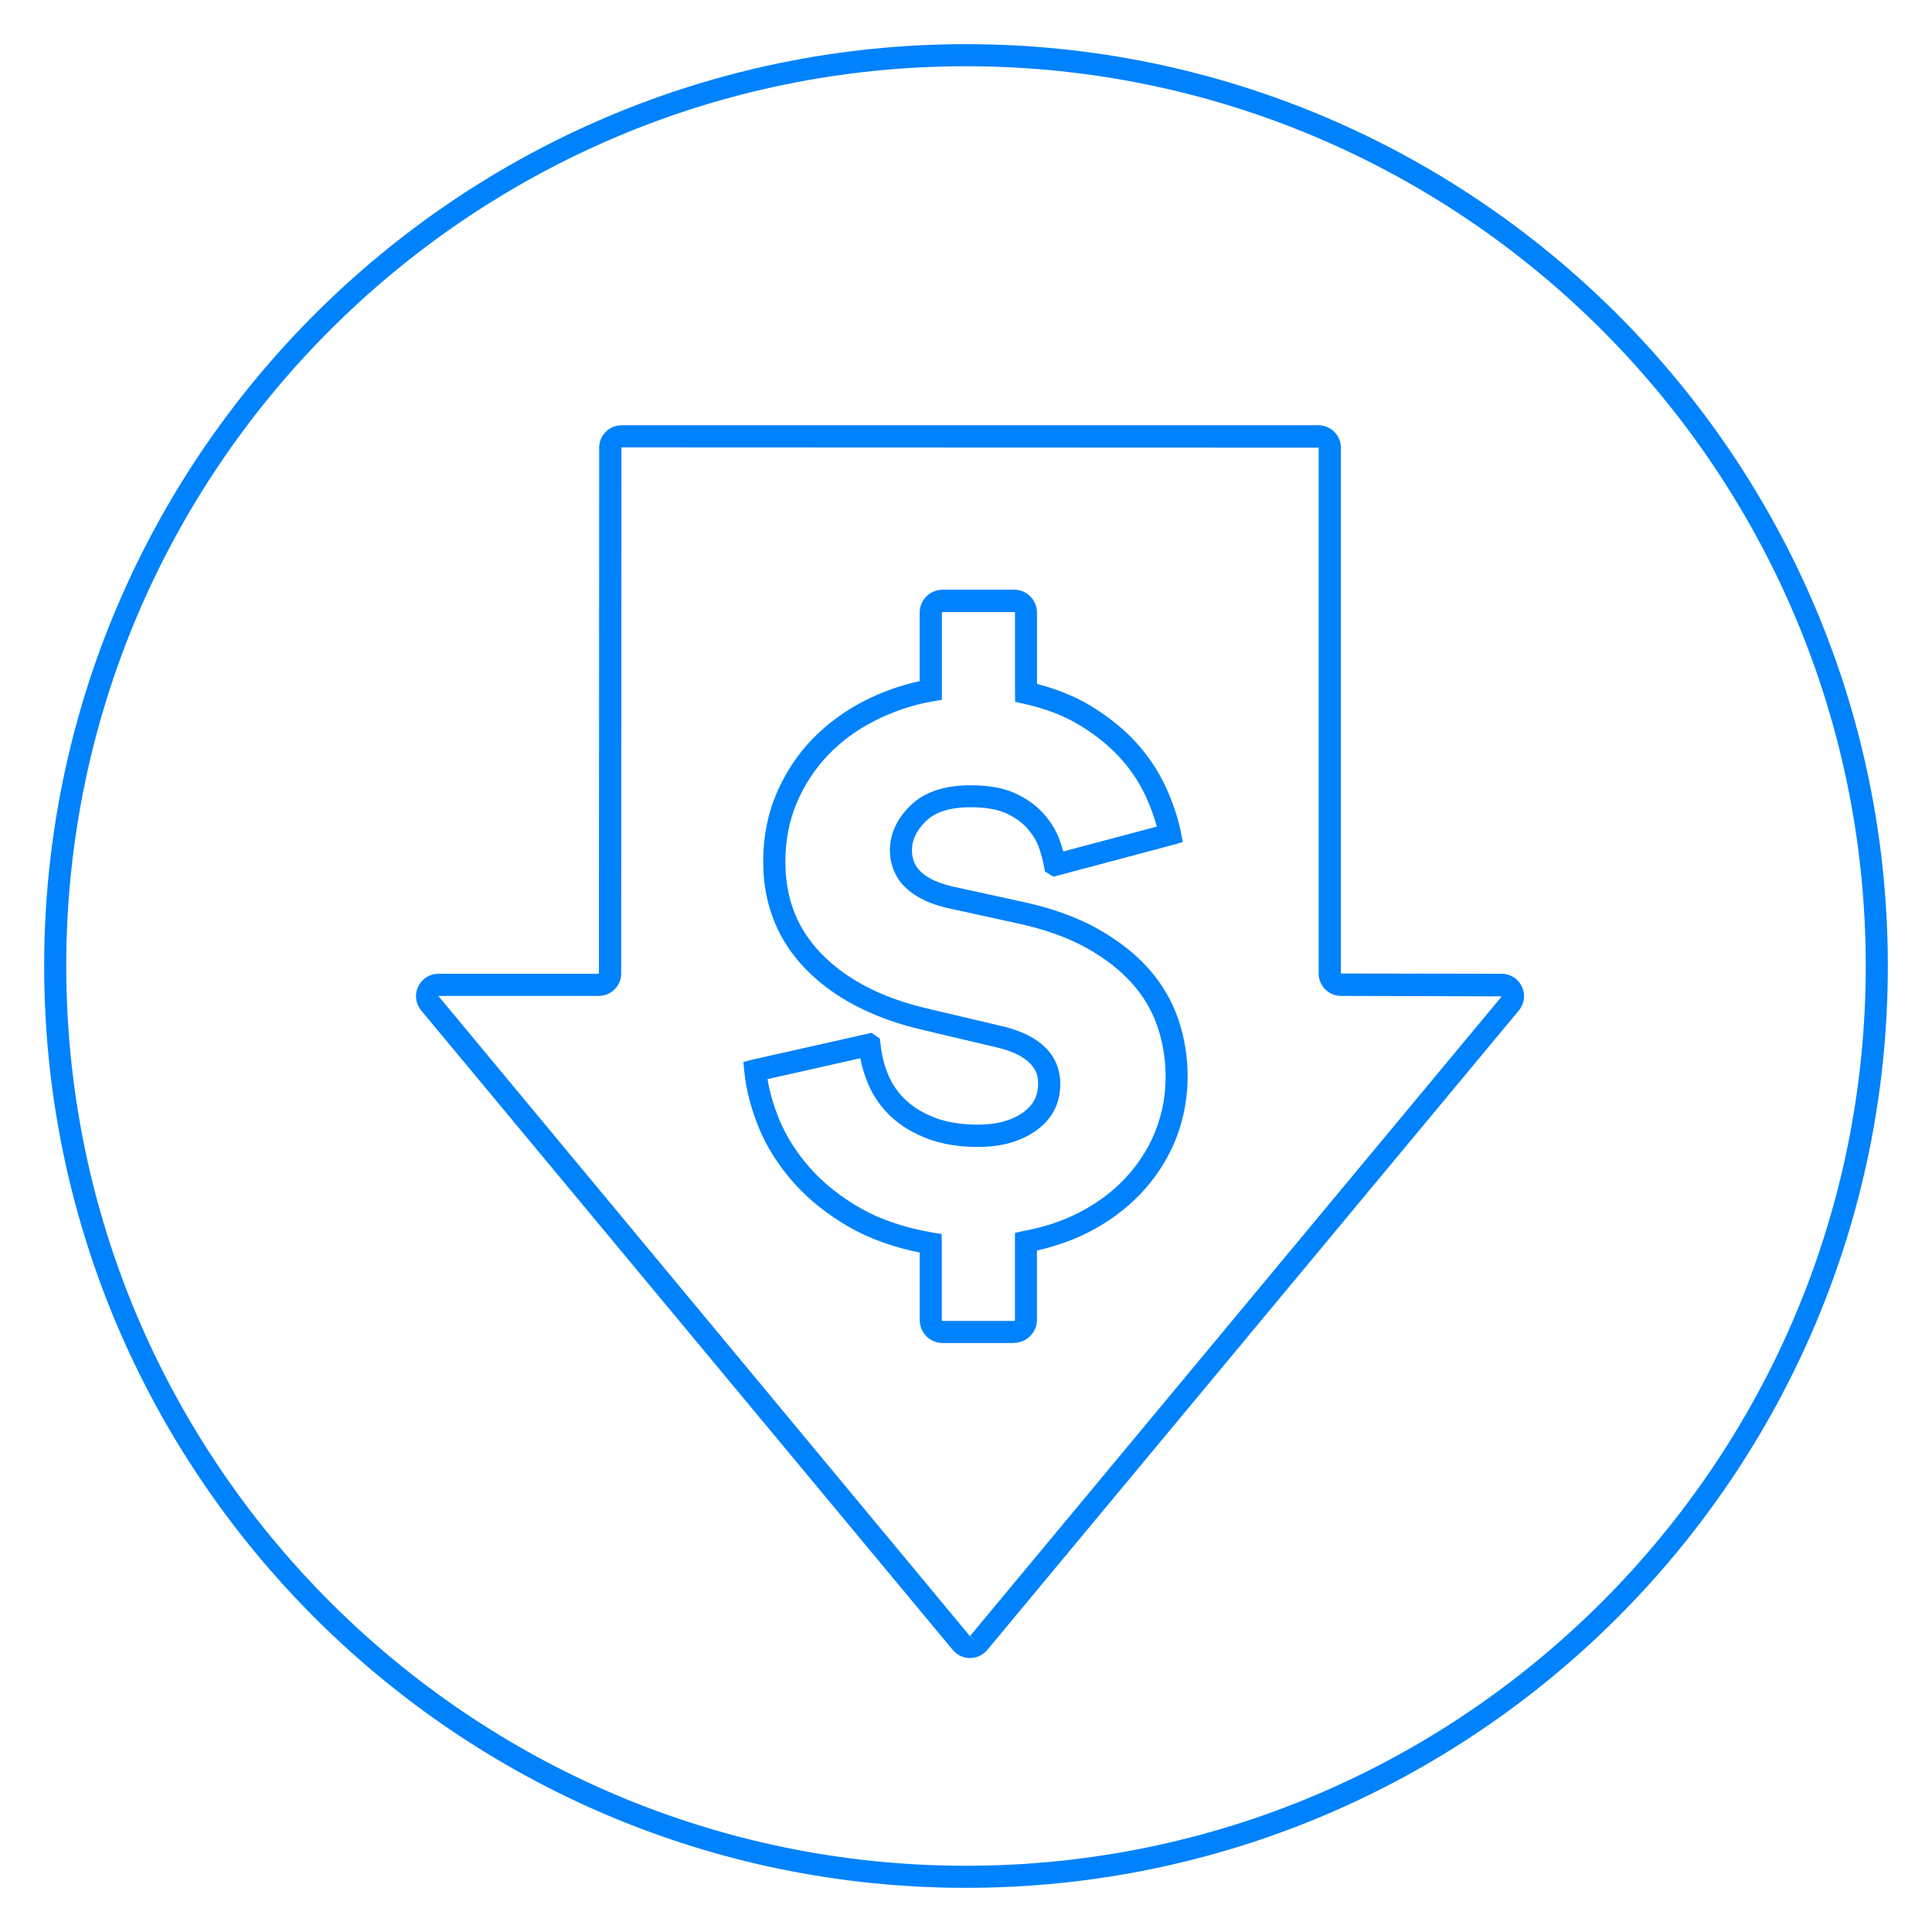
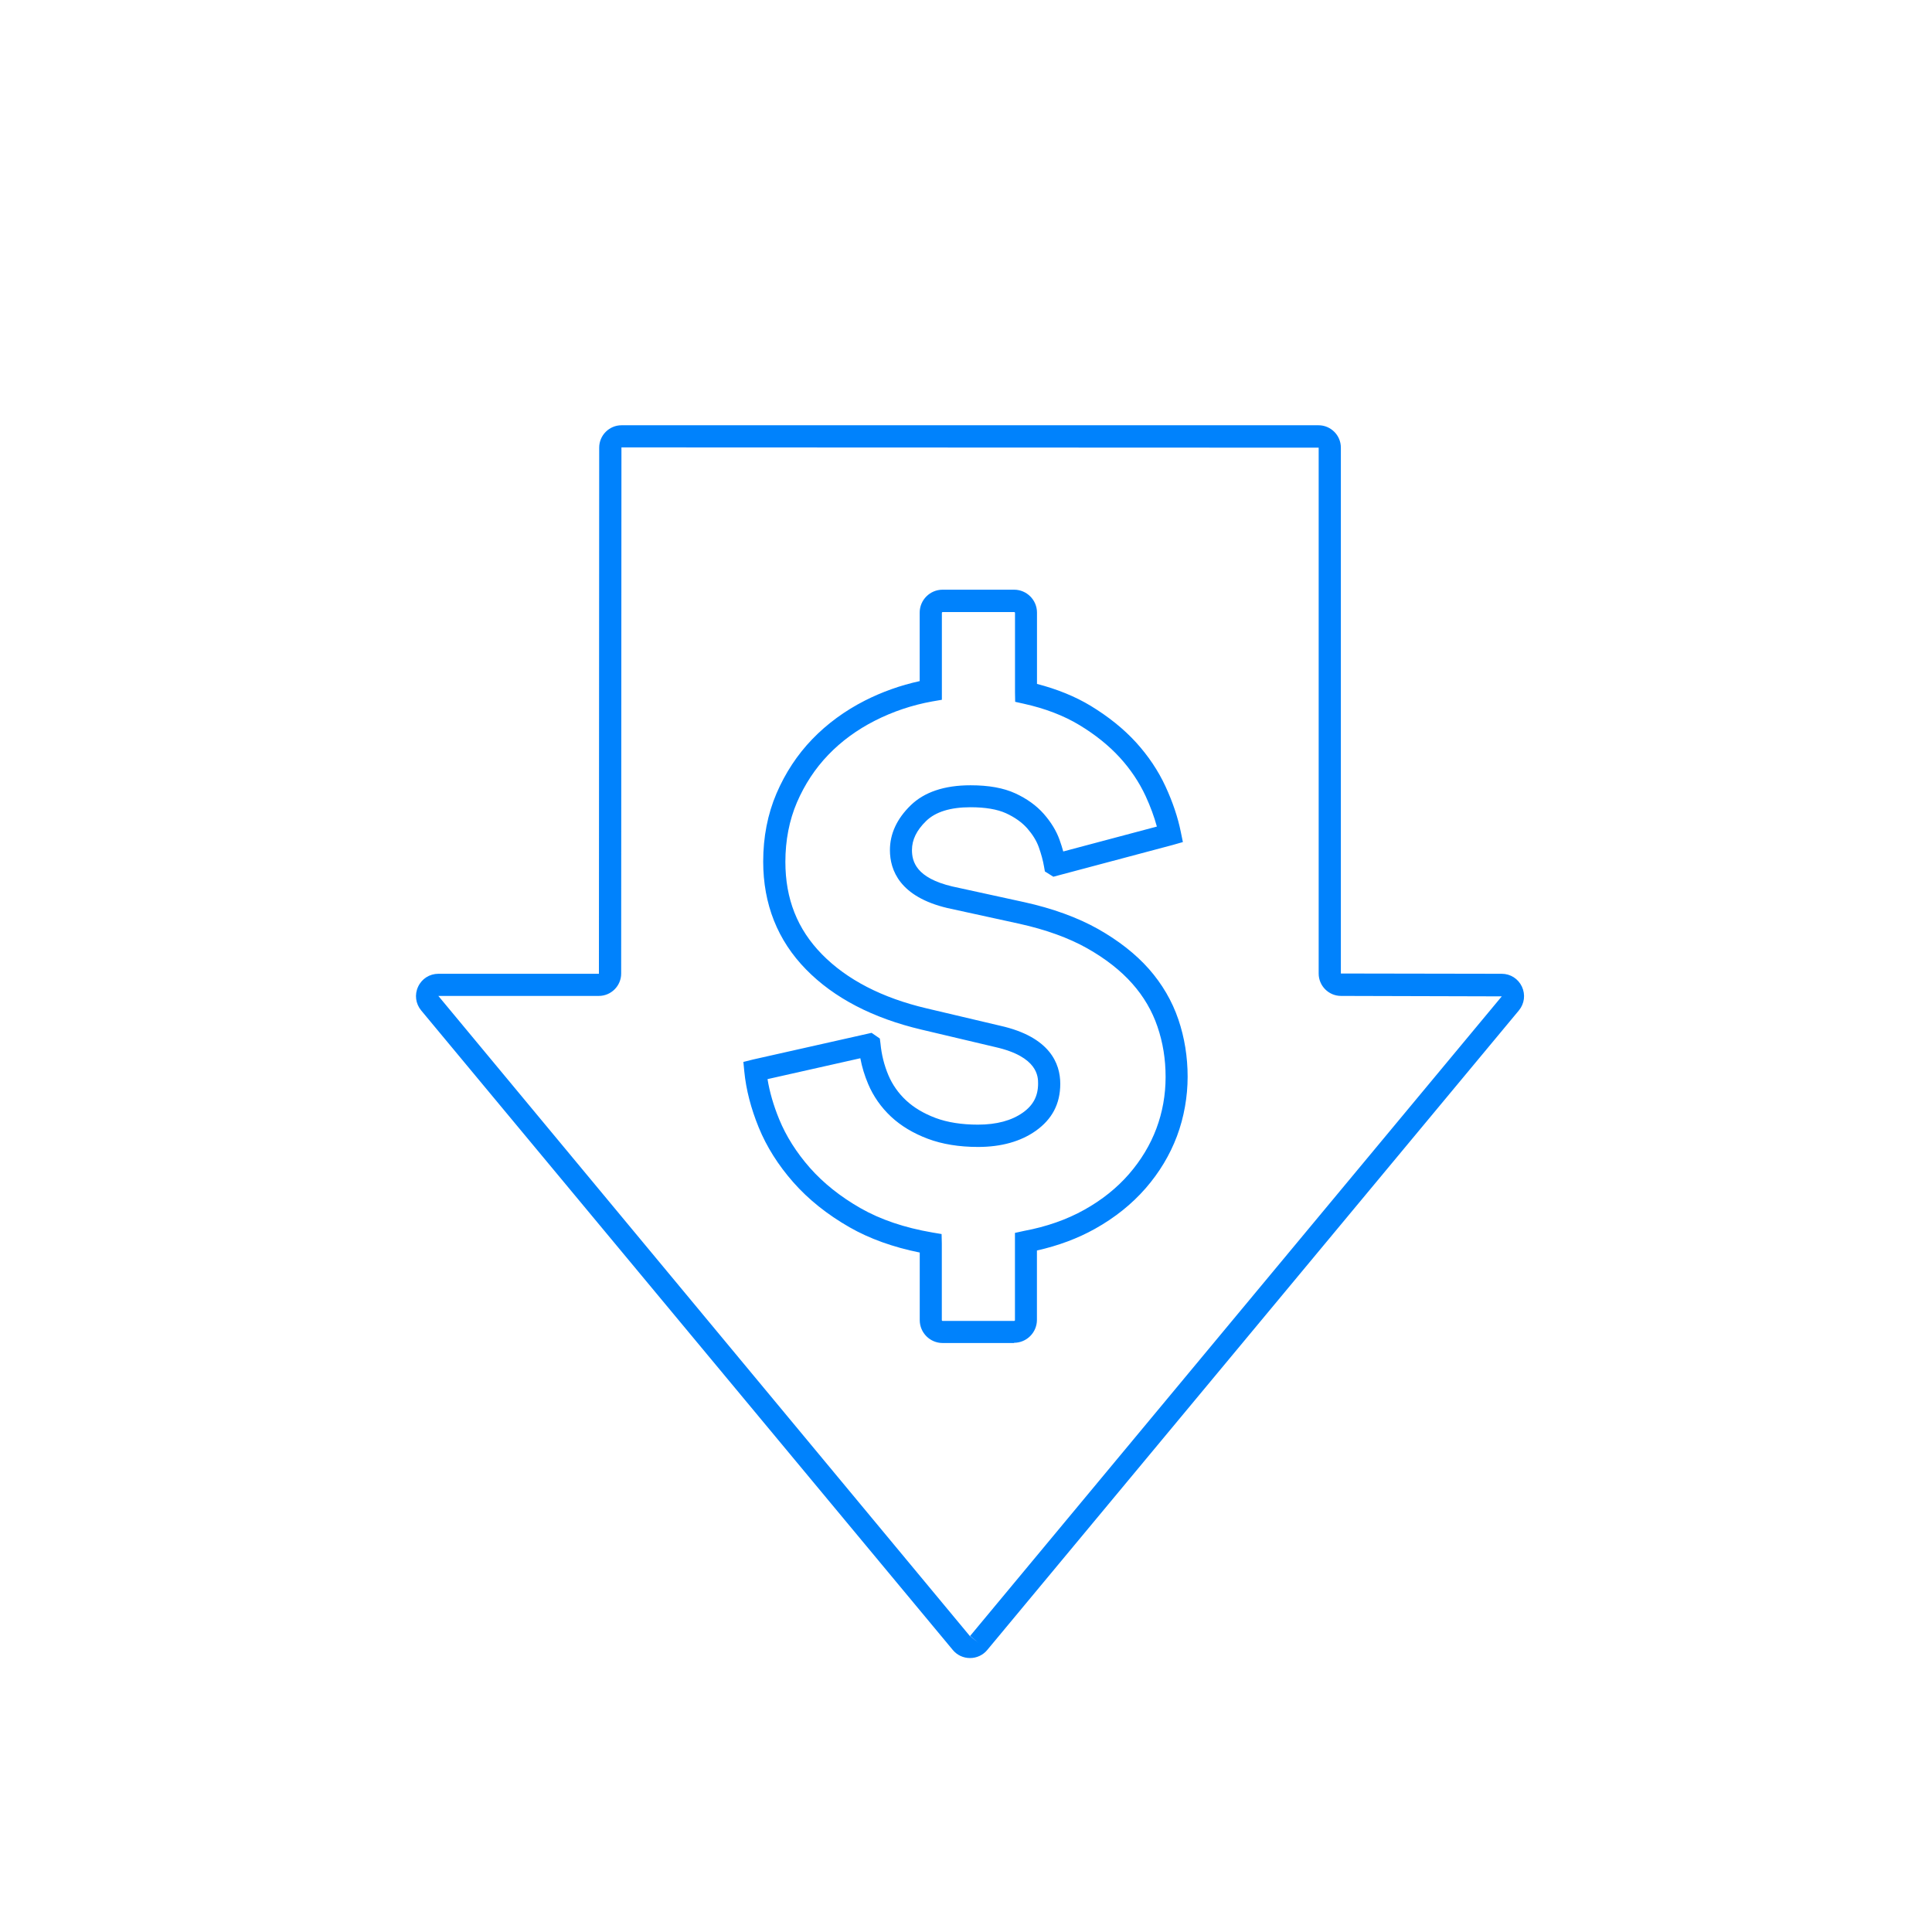
<svg xmlns="http://www.w3.org/2000/svg" viewBox="0 0 350 350">
  <defs>
    <style> .cls-1 { fill: #0082fc; } </style>
  </defs>
  <g id="Icons">
    <path class="cls-1" d="m175.72,300.37c-1.21,0-2.34-.53-3.11-1.46l-96.31-115.86c-1.01-1.22-1.23-2.87-.55-4.31.67-1.44,2.08-2.33,3.67-2.33h29.08l.05-95.32c0-2.23,1.82-4.05,4.05-4.05h126.26c2.23,0,4.05,1.82,4.05,4.05v95.27l29.13.05c1.59,0,2.99.89,3.67,2.33.67,1.44.46,3.09-.55,4.31l-96.31,115.86c-.77.93-1.91,1.46-3.11,1.46Zm-96.31-119.95l96.27,115.94,1.61,1.28-1.54-1.28,96.31-115.86-29.12-.08c-2.23,0-4.05-1.82-4.05-4.05v-95.27l-126.31-.05-.05,95.32c0,2.23-1.82,4.05-4.05,4.05h-29.08Zm104.31,62.88h-12.95c-2.29,0-4.15-1.86-4.15-4.15v-12.24c-4.85-.98-9.1-2.51-12.72-4.58-4.02-2.3-7.45-5.04-10.18-8.14-2.73-3.1-4.84-6.44-6.27-9.94-1.41-3.45-2.29-6.85-2.61-10.12l-.17-1.75,1.75-.44,21.48-4.83,1.49,1.03.12.92c.19,2.01.67,3.91,1.42,5.7.73,1.73,1.81,3.27,3.2,4.57,1.4,1.31,3.19,2.38,5.33,3.19,2.16.81,4.75,1.22,7.7,1.22,3.36,0,6.1-.73,8.14-2.18,1.88-1.33,2.76-3,2.76-5.27,0-1.2,0-4.85-7.74-6.6l-13.37-3.16c-8.83-2.08-15.87-5.74-20.92-10.9-5.16-5.26-7.77-11.84-7.77-19.55,0-4.45.81-8.6,2.41-12.34,1.59-3.7,3.76-7.01,6.47-9.82,2.7-2.8,5.91-5.15,9.54-7,3.12-1.58,6.45-2.77,9.93-3.53v-12.41c0-2.29,1.86-4.15,4.15-4.15h12.95c2.29,0,4.15,1.86,4.15,4.15v12.92c3.67.95,6.94,2.28,9.76,3.99,3.2,1.95,5.95,4.16,8.17,6.59,2.22,2.44,4.03,5.13,5.36,8.01,1.3,2.82,2.23,5.58,2.76,8.21l.38,1.85-1.86.53-21.61,5.75-1.53-.96-.16-.91c-.18-1.05-.5-2.24-.95-3.5-.41-1.15-1.12-2.29-2.09-3.4-.96-1.08-2.25-2-3.84-2.73-1.58-.72-3.75-1.09-6.44-1.09-3.64,0-6.35.84-8.05,2.51-1.71,1.67-2.55,3.39-2.55,5.24,0,2.09.76,5.05,7.31,6.6l13.01,2.84c5.17,1.14,9.67,2.78,13.38,4.86,3.73,2.11,6.83,4.54,9.22,7.24,2.41,2.74,4.21,5.82,5.34,9.15,1.12,3.29,1.68,6.79,1.68,10.39s-.65,7.34-1.93,10.75c-1.28,3.41-3.19,6.59-5.69,9.46-2.5,2.87-5.58,5.33-9.16,7.33-3.13,1.75-6.67,3.07-10.52,3.93v12.57c0,2.29-1.86,4.15-4.15,4.15Zm-44.68-47.84c.38,2.36,1.09,4.8,2.11,7.29,1.26,3.08,3.14,6.05,5.57,8.81,2.44,2.77,5.53,5.23,9.17,7.31,3.62,2.07,8,3.55,13.03,4.41l1.66.28.04,1.73v13.86c0,.08.07.15.15.15h12.95c.08,0,.15-.07.15-.15v-15.8l1.64-.36c4.08-.76,7.75-2.05,10.93-3.83,3.18-1.77,5.9-3.95,8.09-6.47,2.18-2.51,3.85-5.28,4.96-8.24,1.11-2.96,1.67-6.1,1.67-9.35s-.49-6.23-1.47-9.11c-.96-2.83-2.49-5.46-4.56-7.79-2.09-2.37-4.84-4.52-8.18-6.41-3.36-1.89-7.49-3.38-12.27-4.44l-13.04-2.85c-8.62-2.04-10.42-6.84-10.42-10.5,0-2.95,1.26-5.67,3.75-8.1,2.48-2.42,6.13-3.64,10.85-3.64,3.32,0,5.97.48,8.11,1.46,2.09.96,3.83,2.21,5.16,3.72,1.31,1.49,2.28,3.07,2.86,4.7.26.72.48,1.42.67,2.11l16.96-4.51c-.49-1.79-1.17-3.64-2.04-5.53-1.16-2.5-2.74-4.86-4.69-6.99-1.96-2.14-4.41-4.12-7.29-5.86-2.84-1.72-6.23-3.02-10.08-3.87l-1.57-.35-.03-1.65v-14.46c0-.08-.07-.15-.15-.15h-12.95c-.08,0-.15.07-.15.15v15.74l-1.74.3c-3.62.65-7.13,1.83-10.38,3.48-3.23,1.64-6.08,3.72-8.46,6.2-2.37,2.46-4.28,5.37-5.68,8.62-1.38,3.23-2.09,6.85-2.09,10.76,0,6.72,2.17,12.2,6.63,16.75,4.51,4.6,10.89,7.9,18.98,9.8l13.35,3.15c8.96,2.02,10.84,6.83,10.84,10.5s-1.5,6.44-4.44,8.53c-2.73,1.93-6.25,2.92-10.45,2.92-3.43,0-6.49-.5-9.1-1.48-2.64-.99-4.88-2.34-6.67-4.01-1.8-1.69-3.2-3.68-4.15-5.93-.63-1.49-1.11-3.05-1.41-4.65l-16.8,3.78Z" />
  </g>
  <g id="Circles">
-     <path class="cls-1" d="m175,8C82.92,8,8,82.92,8,175s74.92,167,167,167,167-74.92,167-167S267.08,8,175,8Zm0,330c-89.88,0-163-73.12-163-163S85.12,12,175,12s163,73.12,163,163-73.12,163-163,163Z" />
-   </g>
+     </g>
</svg>